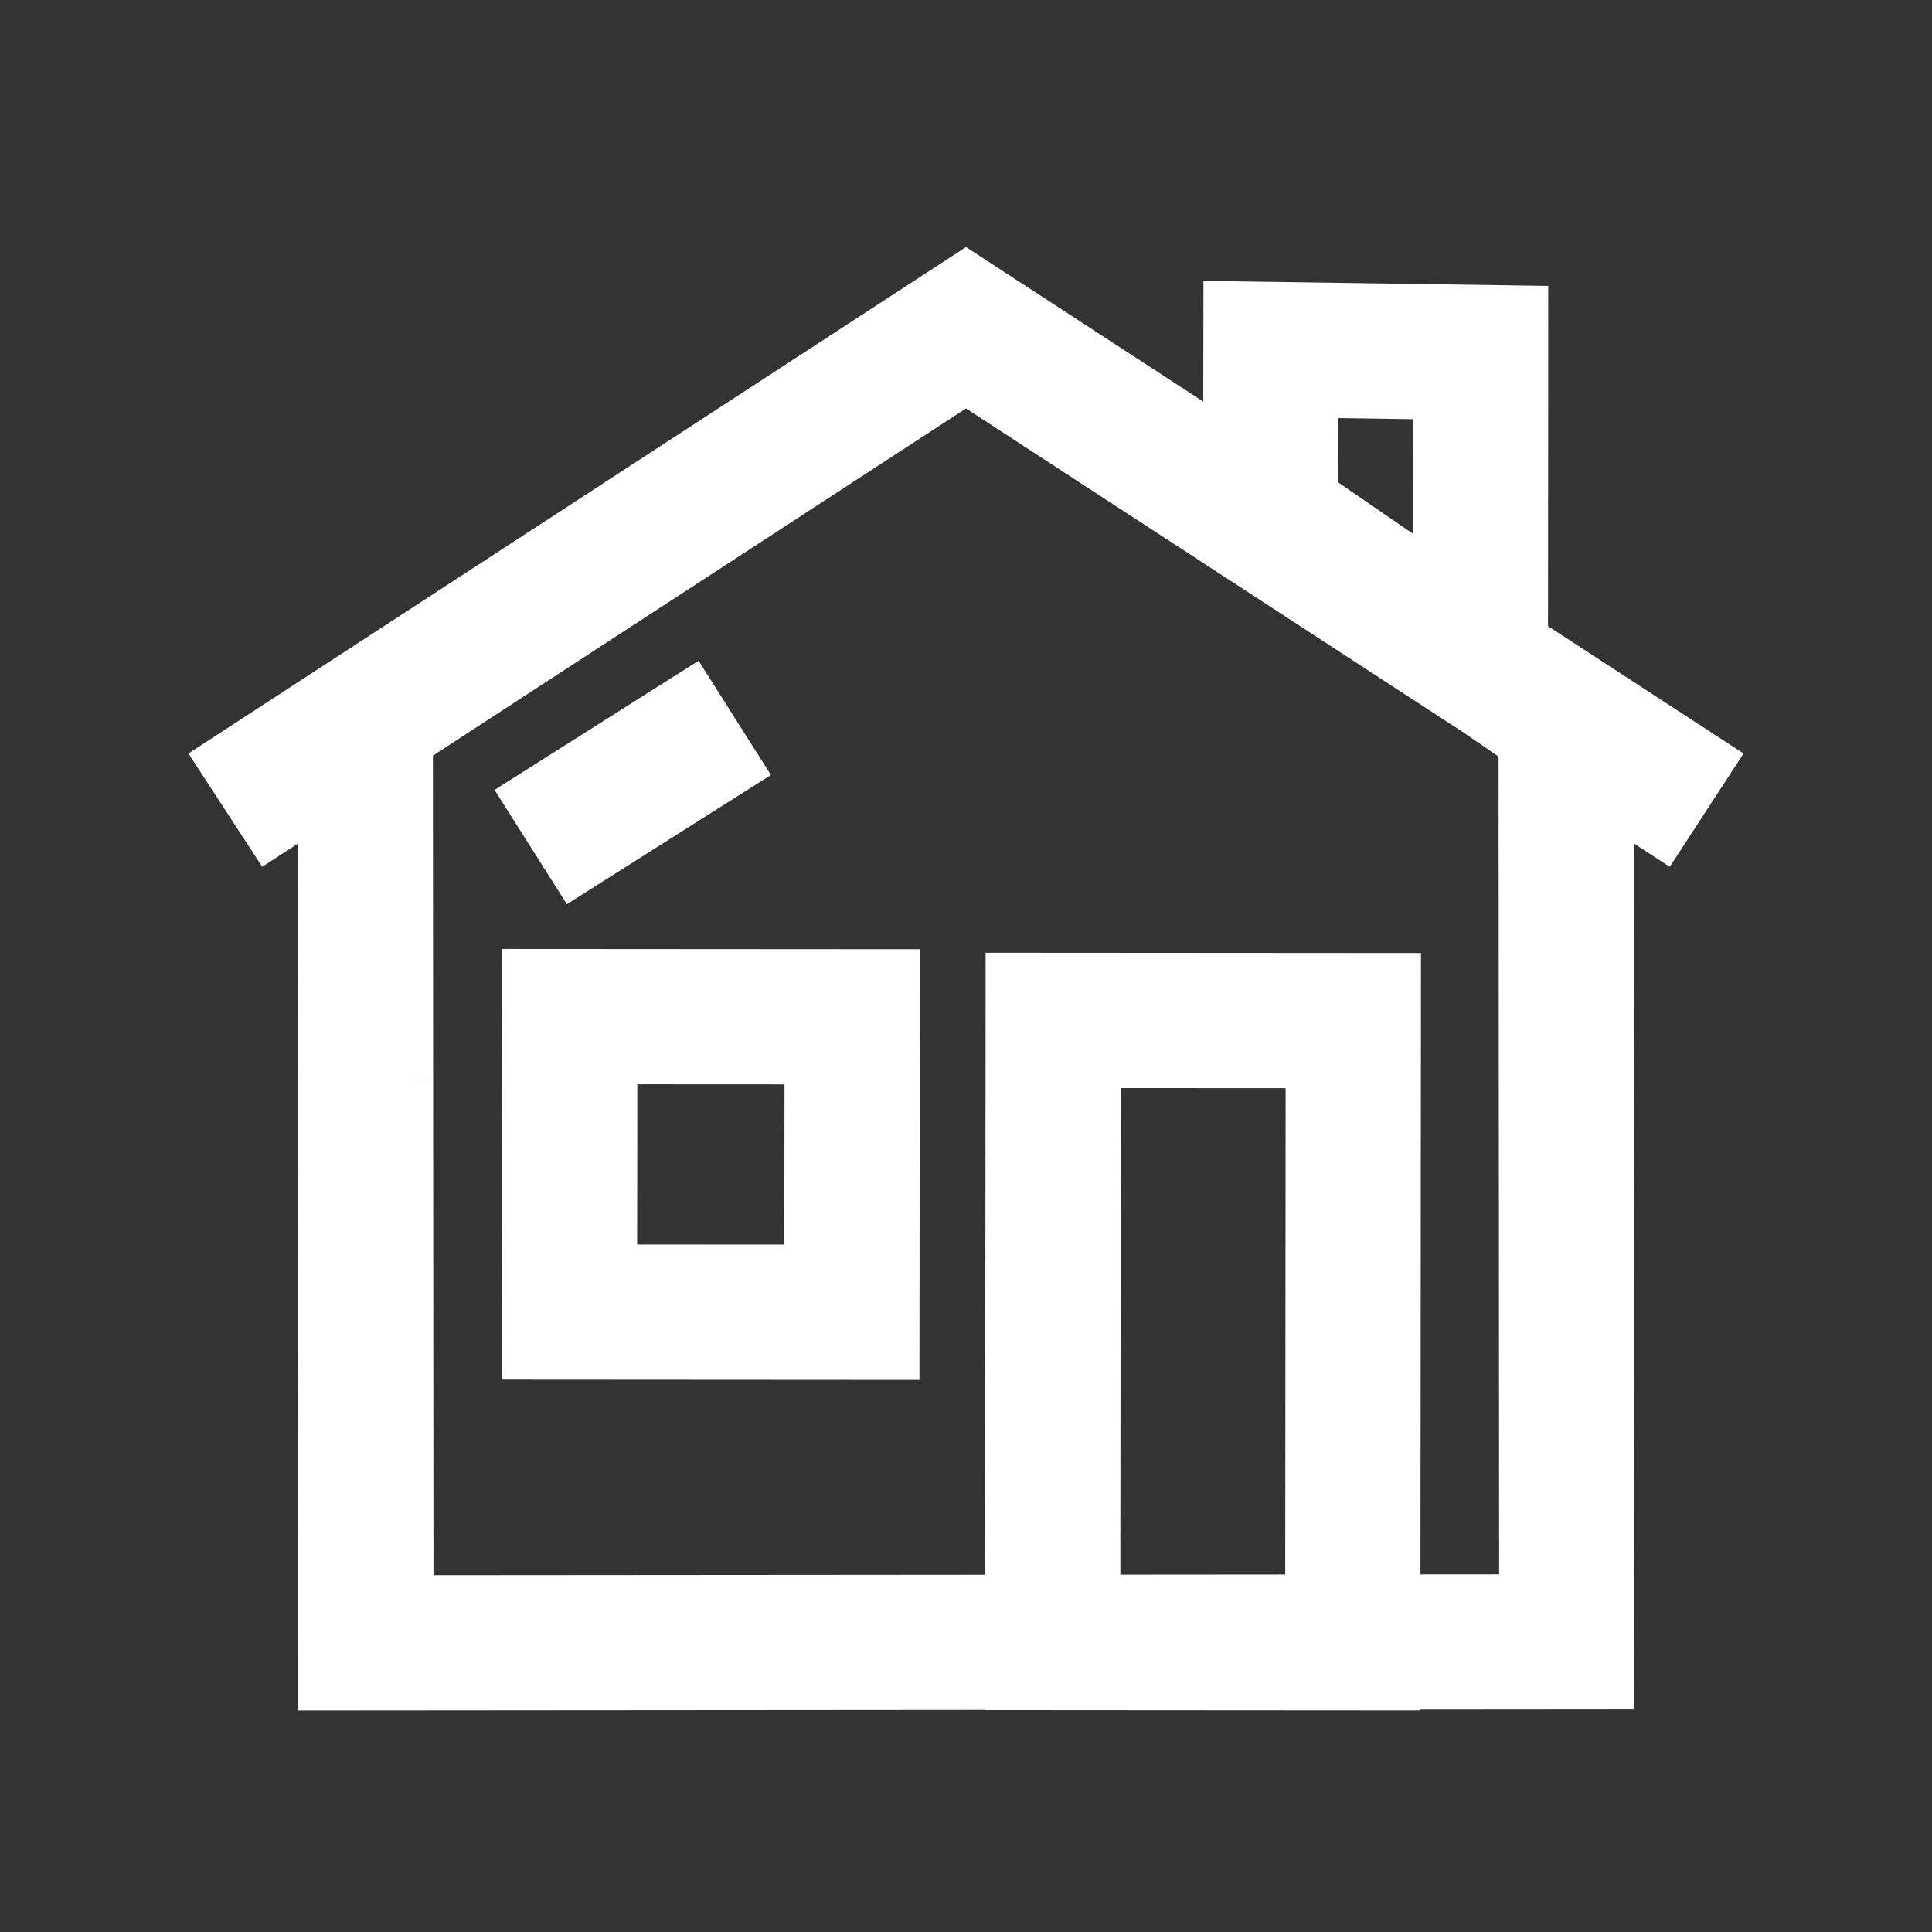
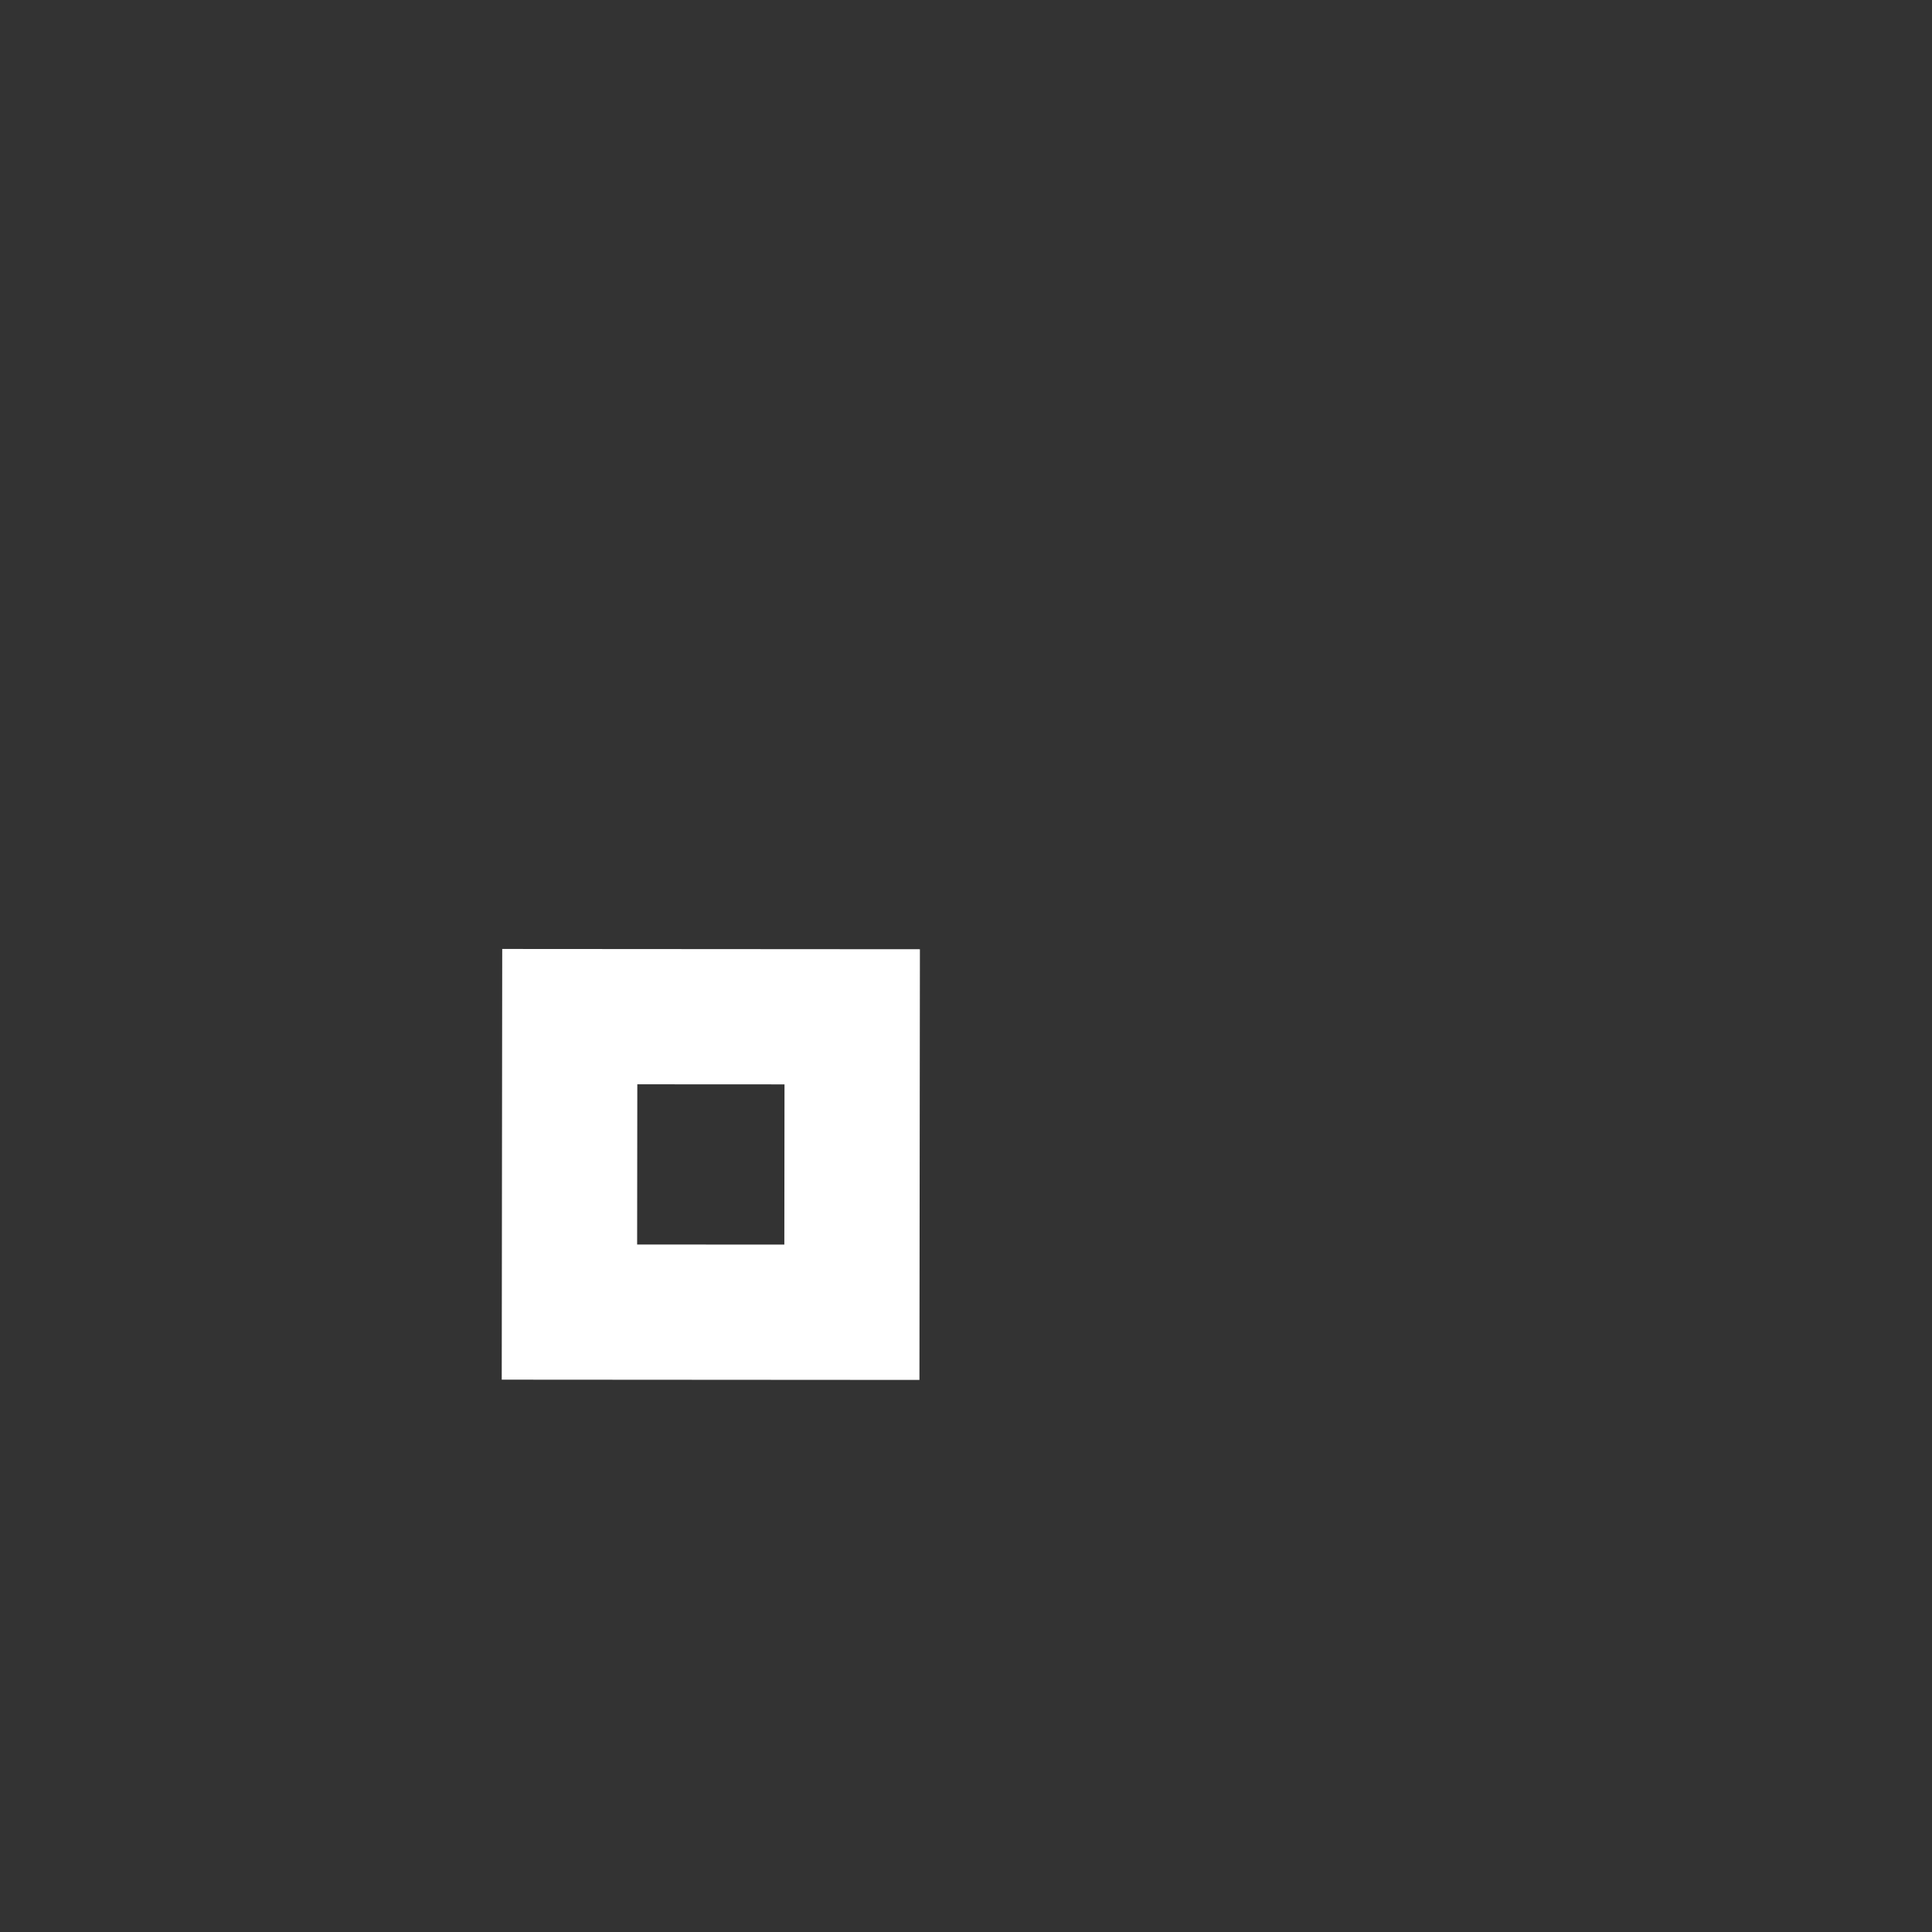
<svg xmlns="http://www.w3.org/2000/svg" width="100px" height="100px" viewBox="0 0 100 100" version="1.1">
  <rect x="0" y="0" width="100" height="100" fill="#333333" stroke="none" />
  <g id="Symbols" stroke="none" stroke-width="1" fill="none" fill-rule="evenodd">
    <g id="myhome-white-stroke" fill="#FFFFFF">
      <polygon id="Fill-1" fill-opacity="0" points="0 100 100 100 100 0 0 0" />
-       <path d="M73.523,81.492 L73.55,49.329 L51.016,49.314 L50.989,81.51 L22.437,81.532 L22.419,57.372 L22.419,55.748 L18.919,55.75 L22.419,55.747 L22.415,50.997 L22.406,39.113 L50,21.142 L75.714,37.89 L77.565,39.161 L77.596,81.489 L73.523,81.492 Z M66.523,81.497 L57.989,81.504 L58.01,56.319 L66.544,56.324 L66.523,81.497 Z M69.28,21.641 L73.132,21.698 L73.128,27.622 L69.275,24.976 L69.28,21.641 Z M90.247,39.001 L80.125,32.409 L80.137,14.798 L62.29,14.54 L62.281,20.787 L50,12.788 L9.752,39.001 L13.572,44.867 L15.41,43.67 L15.415,51.002 L15.419,55.752 L15.419,57.377 L18.919,57.375 L15.419,57.377 L15.442,88.537 L50.983,88.51 L50.983,88.519 L73.517,88.534 L73.517,88.492 L84.601,88.483 L84.569,43.657 L86.427,44.867 L90.247,39.001 Z" id="Fill-2" />
      <path d="M32.987,56.123 L40.606,56.127 L40.597,64.42 L32.978,64.415 L32.987,56.123 Z M25.97,71.411 L47.59,71.425 L47.614,49.132 L25.995,49.118 L25.97,71.411 Z" id="Fill-3" />
-       <polygon id="Fill-4" points="39.903 40.114 36.159 34.2 25.597 40.886 29.341 46.801" />
    </g>
  </g>
</svg>